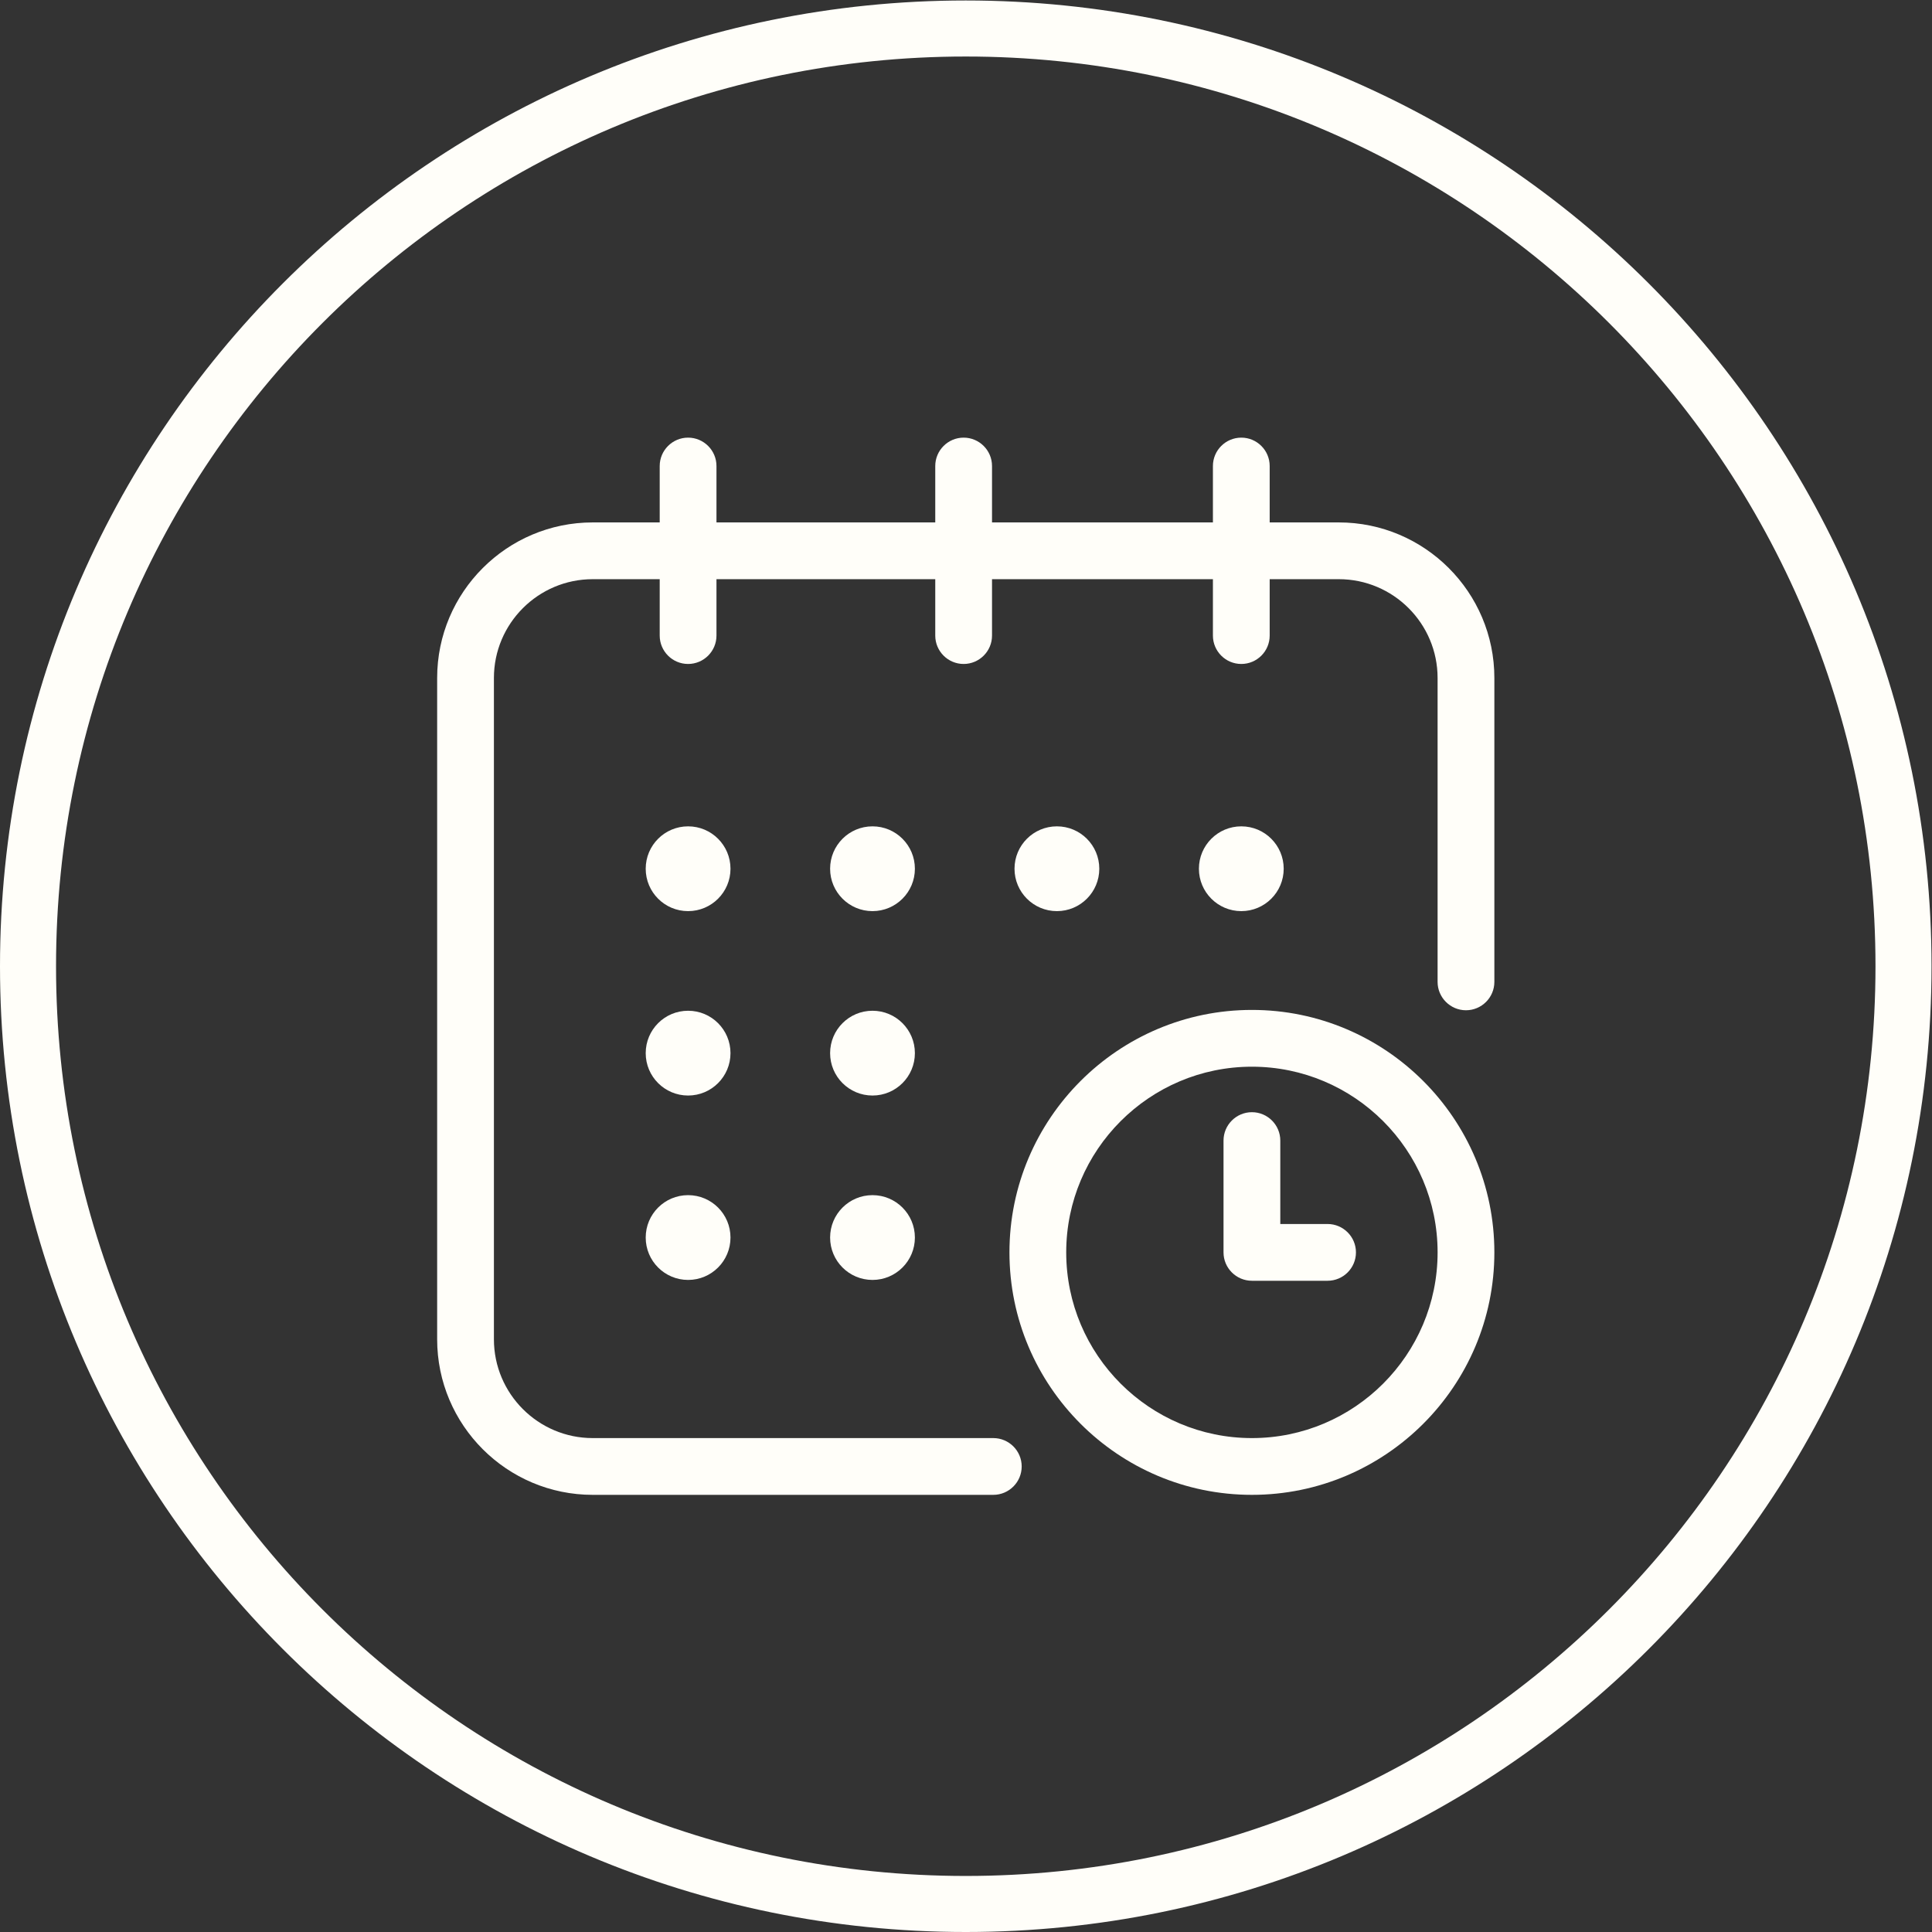
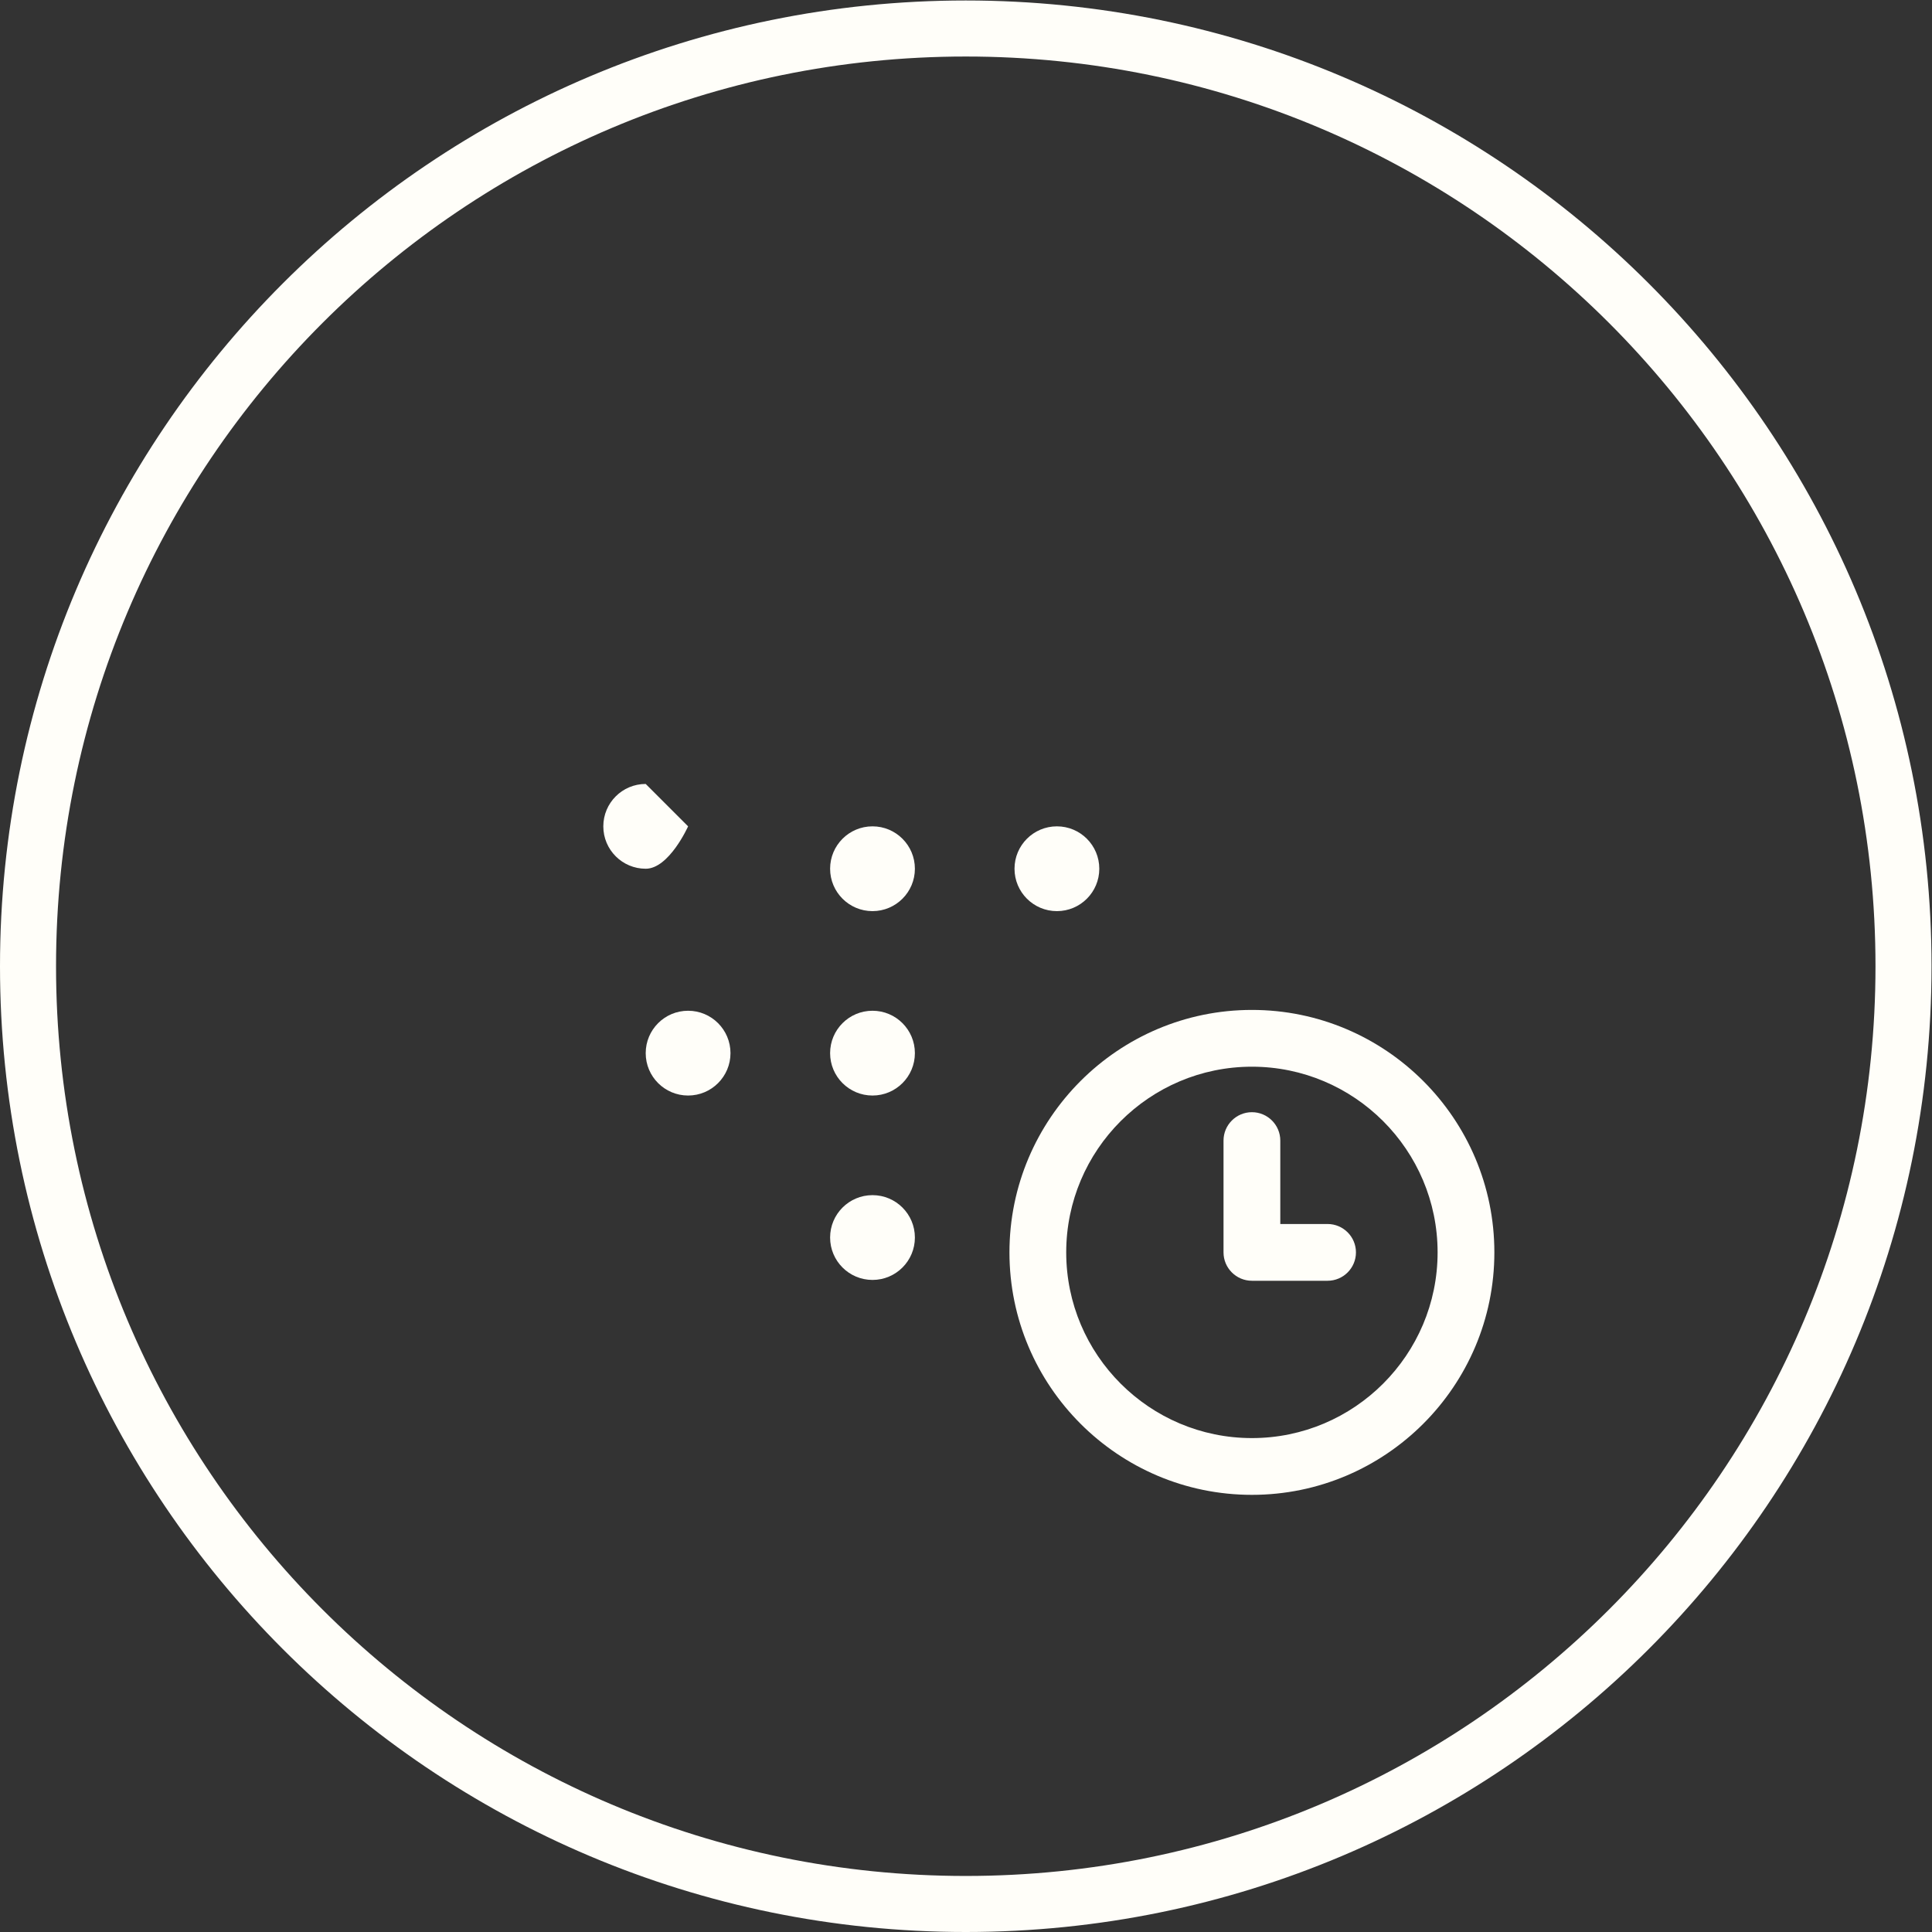
<svg xmlns="http://www.w3.org/2000/svg" height="209.656" viewBox="0 0 209.656 209.656" width="209.656">
  <rect x="0" y="0" width="209.656" height="209.656" fill="#333333" stroke="none" />
  <clipPath id="a">
    <path fill="#fffef9" d="m0 157.242h157.242v-157.242h-157.242z" />
  </clipPath>
  <g clip-path="url(#a)" fill="#fffef9" transform="matrix(1.333 0 0 -1.333 0 209.656)">
-     <path d="m0 0c1.906 0 3.451-1.545 3.451-3.451s-1.545-3.451-3.451-3.451-3.451 1.545-3.451 3.451 1.545 3.451 3.451 3.451" transform="translate(101.053 90.01)" />
-     <path d="m0 0h-5.627v4.592c0 1.274-1.036 2.31-2.31 2.31-1.275 0-2.311-1.036-2.311-2.31v-4.592h-17.983v4.592c0 1.274-1.037 2.31-2.311 2.31s-2.31-1.036-2.31-2.31v-4.592h-17.811v4.592c0 1.274-1.037 2.31-2.311 2.31s-2.31-1.036-2.31-2.31v-4.592h-5.454c-6.983 0-12.664-5.681-12.664-12.664v-53.836c0-6.983 5.681-12.664 12.664-12.664h32.612c1.274 0 2.31 1.037 2.31 2.311s-1.036 2.31-2.31 2.31h-32.612c-4.435 0-8.043 3.608-8.043 8.043v53.836c0 4.435 3.608 8.043 8.043 8.043h5.454v-4.592c0-1.274 1.036-2.31 2.31-2.31s2.311 1.036 2.311 2.31v4.592h17.811v-4.592c0-1.274 1.036-2.31 2.31-2.31s2.311 1.036 2.311 2.31v4.592h17.983v-4.592c0-1.274 1.036-2.31 2.311-2.31 1.274 0 2.31 1.036 2.31 2.31v4.592h5.627c4.435 0 8.042-3.608 8.042-8.043v-24.739c0-1.274 1.037-2.311 2.311-2.311s2.311 1.037 2.311 2.311v24.739c0 6.983-5.681 12.664-12.664 12.664" transform="translate(108.99 114.752)" />
    <path d="m0 0c-8.336 0-15.117 6.781-15.117 15.117s6.781 15.117 15.117 15.117 15.117-6.781 15.117-15.117-6.781-15.117-15.117-15.117m0 34.856c-10.884 0-19.738-8.855-19.738-19.739s8.854-19.738 19.738-19.738 19.738 8.854 19.738 19.738-8.854 19.739-19.738 19.739" transform="translate(101.916 40.209)" />
    <path d="m0 0h6.159c1.274 0 2.311 1.036 2.311 2.31 0 1.275-1.037 2.311-2.311 2.311h-3.848v6.791c0 1.274-1.037 2.311-2.311 2.311s-2.311-1.037-2.311-2.311v-9.102c0-1.274 1.037-2.31 2.311-2.31" transform="translate(101.916 53.016)" />
    <path d="m0 0c1.906 0 3.451-1.545 3.451-3.451s-1.545-3.451-3.451-3.451-3.451 1.545-3.451 3.451 1.545 3.451 3.451 3.451" transform="translate(86.041 90.01)" />
    <path d="m0 0c1.906 0 3.451-1.545 3.451-3.451s-1.545-3.451-3.451-3.451-3.451 1.545-3.451 3.451 1.545 3.451 3.451 3.451" transform="translate(71.029 74.998)" />
-     <path d="m0 0c1.906 0 3.451-1.545 3.451-3.451s-1.545-3.451-3.451-3.451-3.451 1.545-3.451 3.451 1.545 3.451 3.451 3.451" transform="translate(56.017 90.01)" />
+     <path d="m0 0s-1.545-3.451-3.451-3.451-3.451 1.545-3.451 3.451 1.545 3.451 3.451 3.451" transform="translate(56.017 90.01)" />
    <path d="m0 0c1.906 0 3.451-1.545 3.451-3.451s-1.545-3.451-3.451-3.451-3.451 1.545-3.451 3.451 1.545 3.451 3.451 3.451" transform="translate(56.017 74.998)" />
-     <path d="m0 0c1.906 0 3.451-1.545 3.451-3.451s-1.545-3.451-3.451-3.451-3.451 1.545-3.451 3.451 1.545 3.451 3.451 3.451" transform="translate(56.017 59.986)" />
    <path d="m0 0c1.906 0 3.451-1.545 3.451-3.451s-1.545-3.451-3.451-3.451-3.451 1.545-3.451 3.451 1.545 3.451 3.451 3.451" transform="translate(71.029 59.986)" />
    <path d="m0 0c1.906 0 3.451-1.545 3.451-3.451s-1.545-3.451-3.451-3.451-3.451 1.545-3.451 3.451 1.545 3.451 3.451 3.451" transform="translate(71.029 90.01)" />
    <path d="m0 0c0-42.162-34.179-76.34-76.34-76.34-42.162 0-76.341 34.178-76.341 76.34s34.179 76.34 76.341 76.34c42.161 0 76.34-34.178 76.34-76.34z" fill="none" stroke="#fffef9" stroke-miterlimit="10" stroke-width="4.562" transform="translate(154.962 78.621)" />
  </g>
</svg>